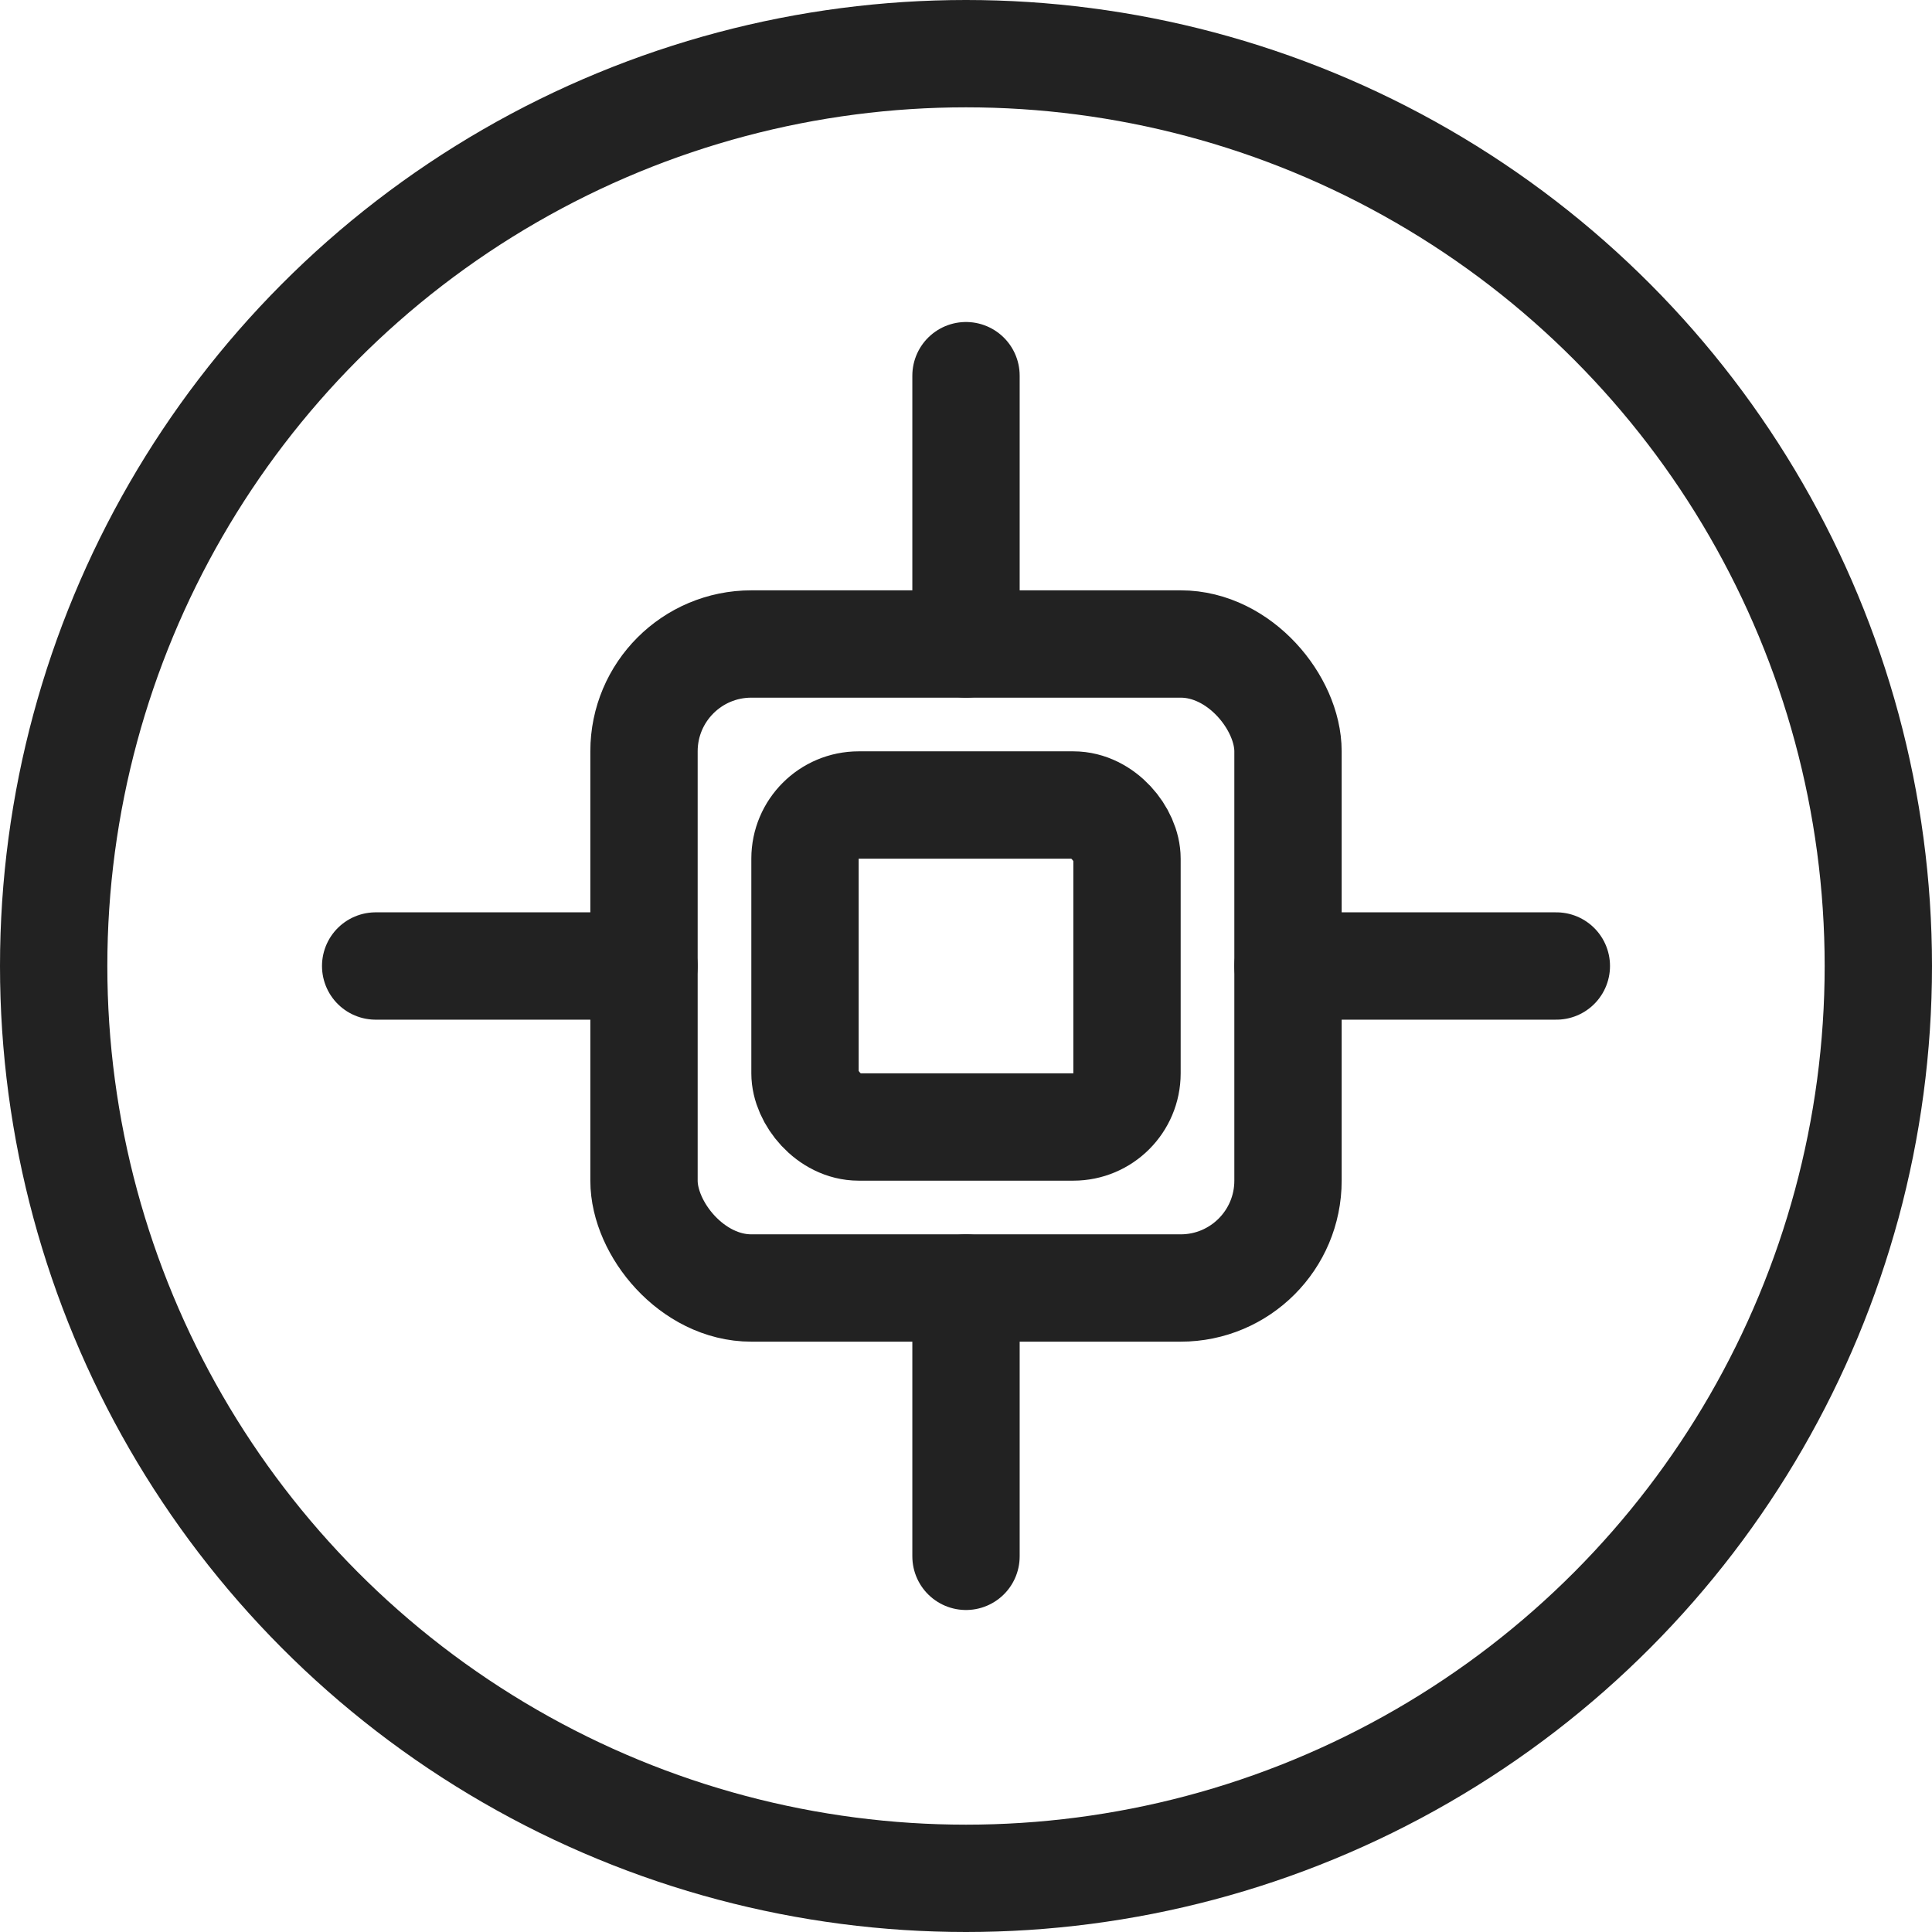
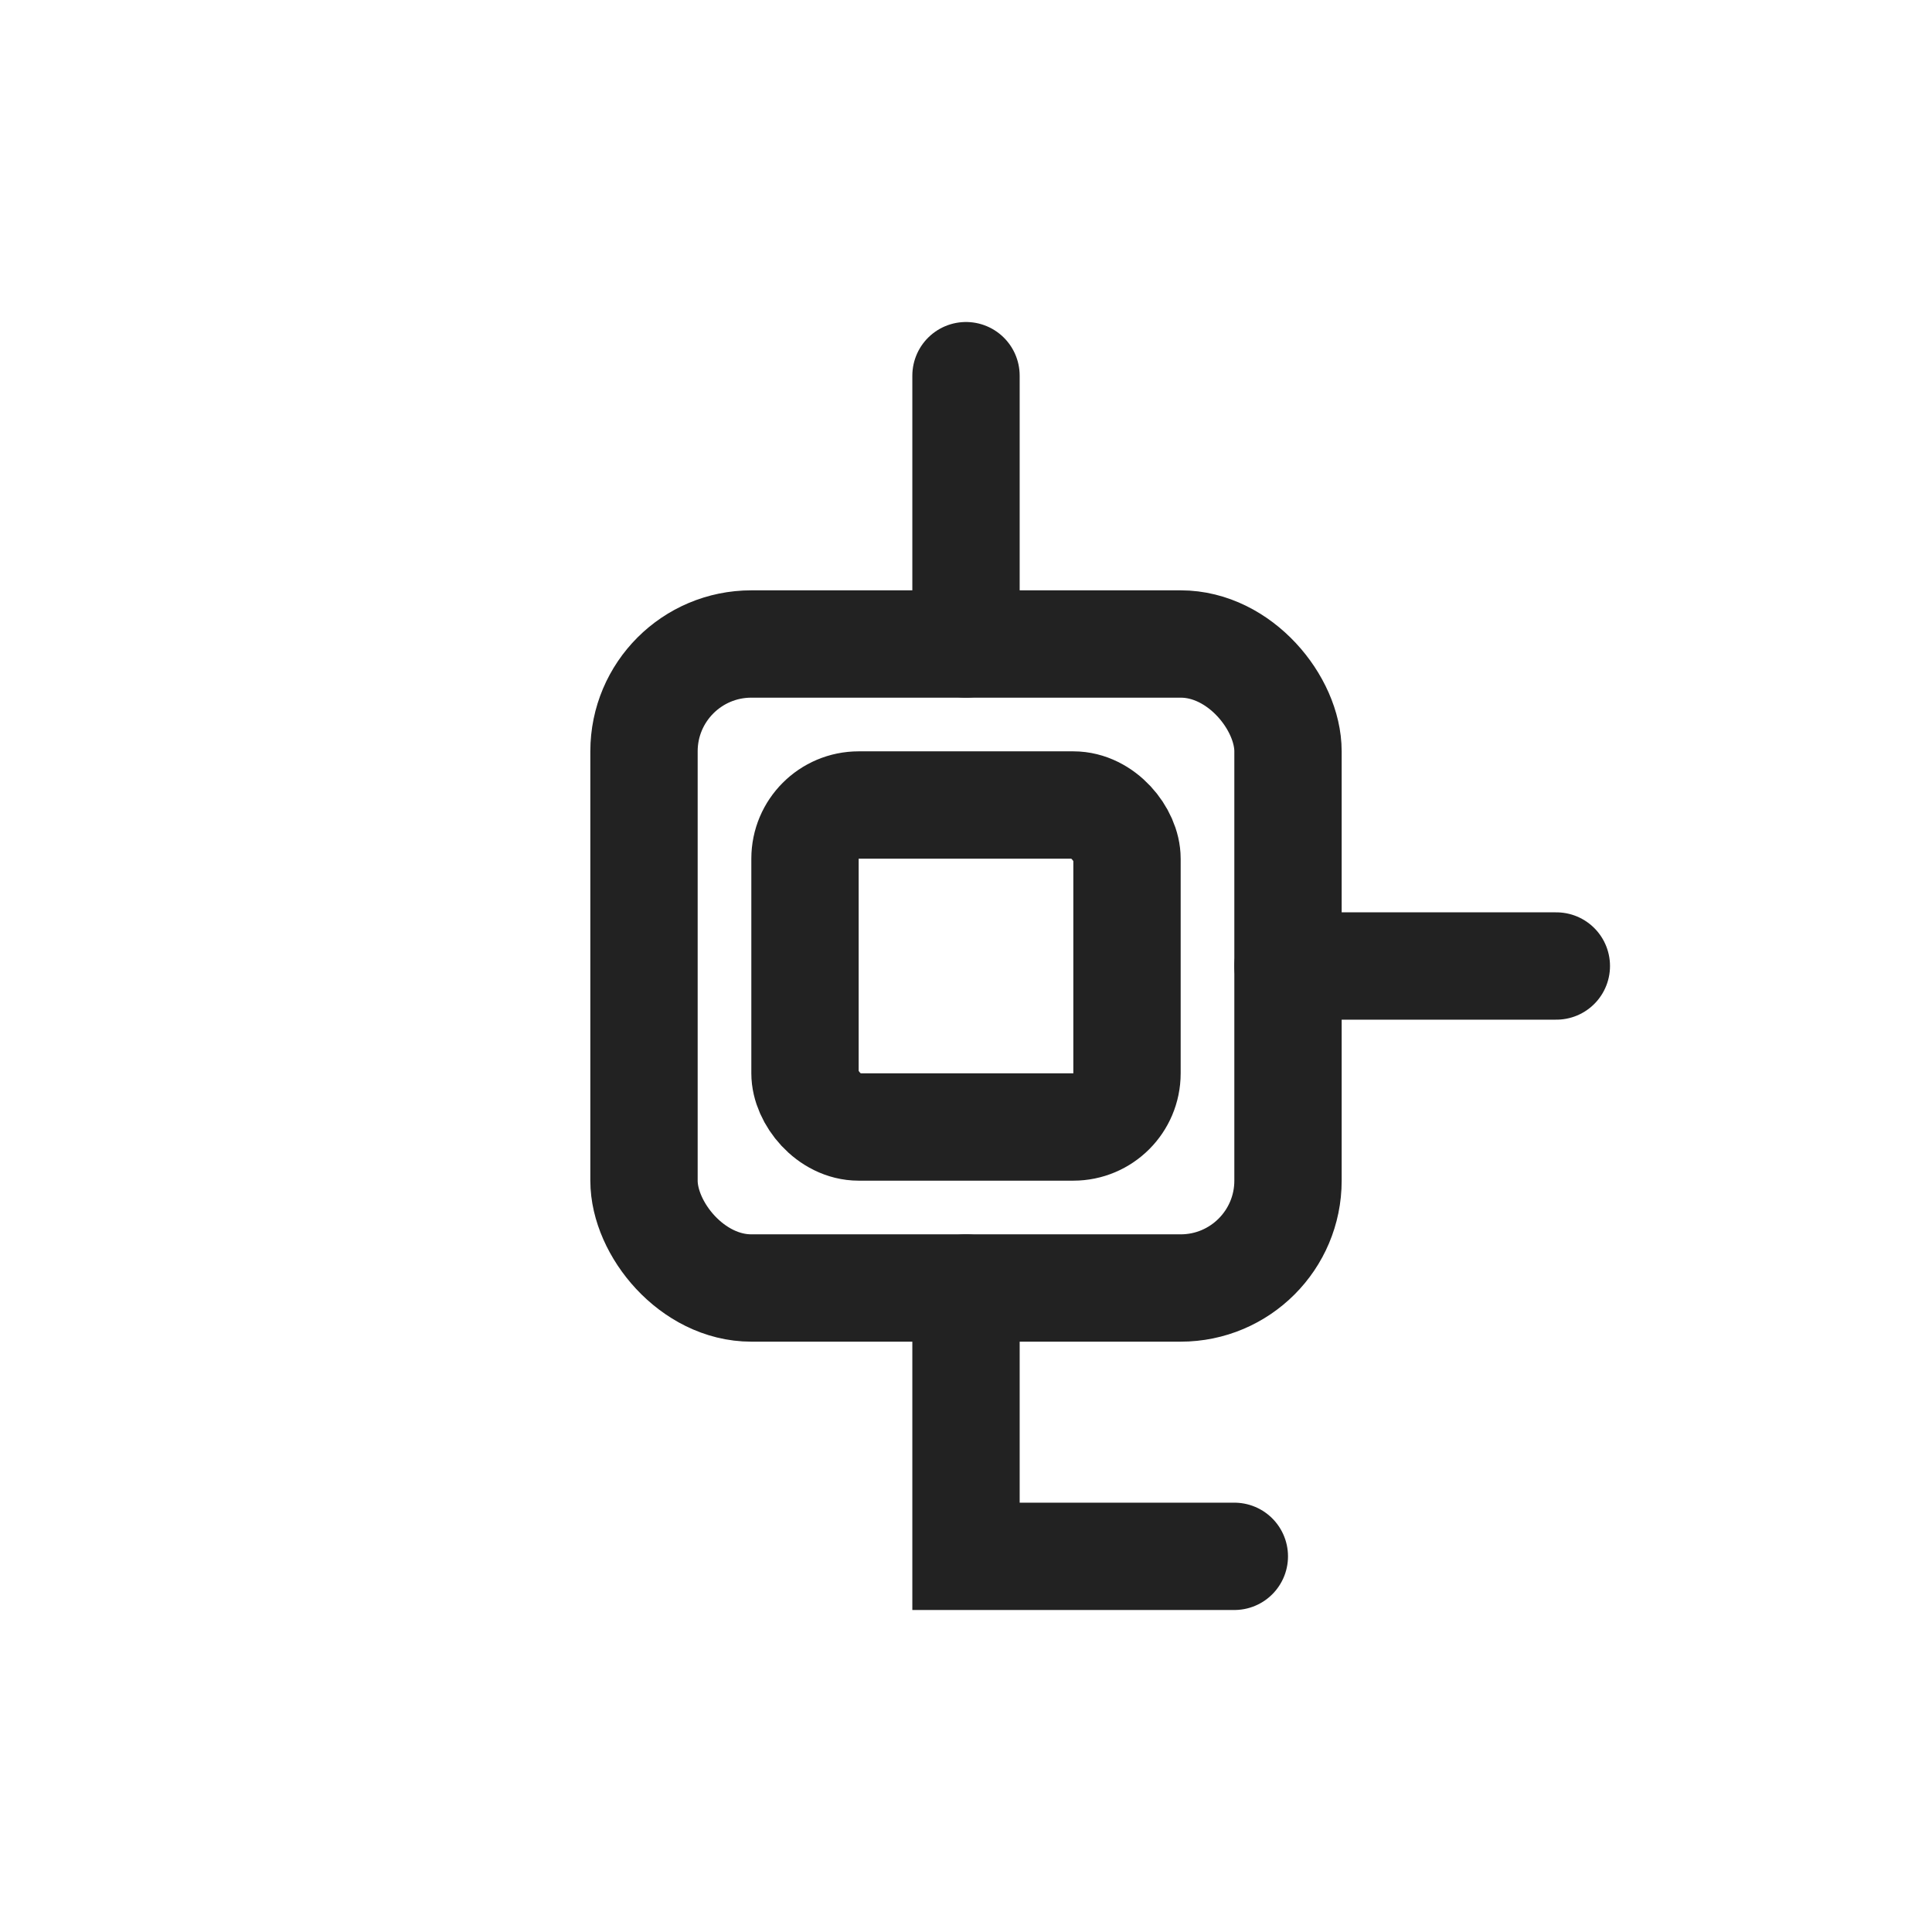
<svg xmlns="http://www.w3.org/2000/svg" width="36" height="36" fill="none">
-   <circle cx="18" cy="18" r="17" stroke="#222" stroke-width="2" />
  <rect x="12" y="12" width="12" height="12" rx="2" stroke="#222" stroke-width="2" fill="none" />
  <rect x="15" y="15" width="6" height="6" rx="1" stroke="#222" stroke-width="2" fill="none" />
-   <path d="M18 7v5M18 24v5M7 18h5M24 18h5" stroke="#222" stroke-width="2" stroke-linecap="round" />
+   <path d="M18 7v5M18 24v5h5M24 18h5" stroke="#222" stroke-width="2" stroke-linecap="round" />
</svg>